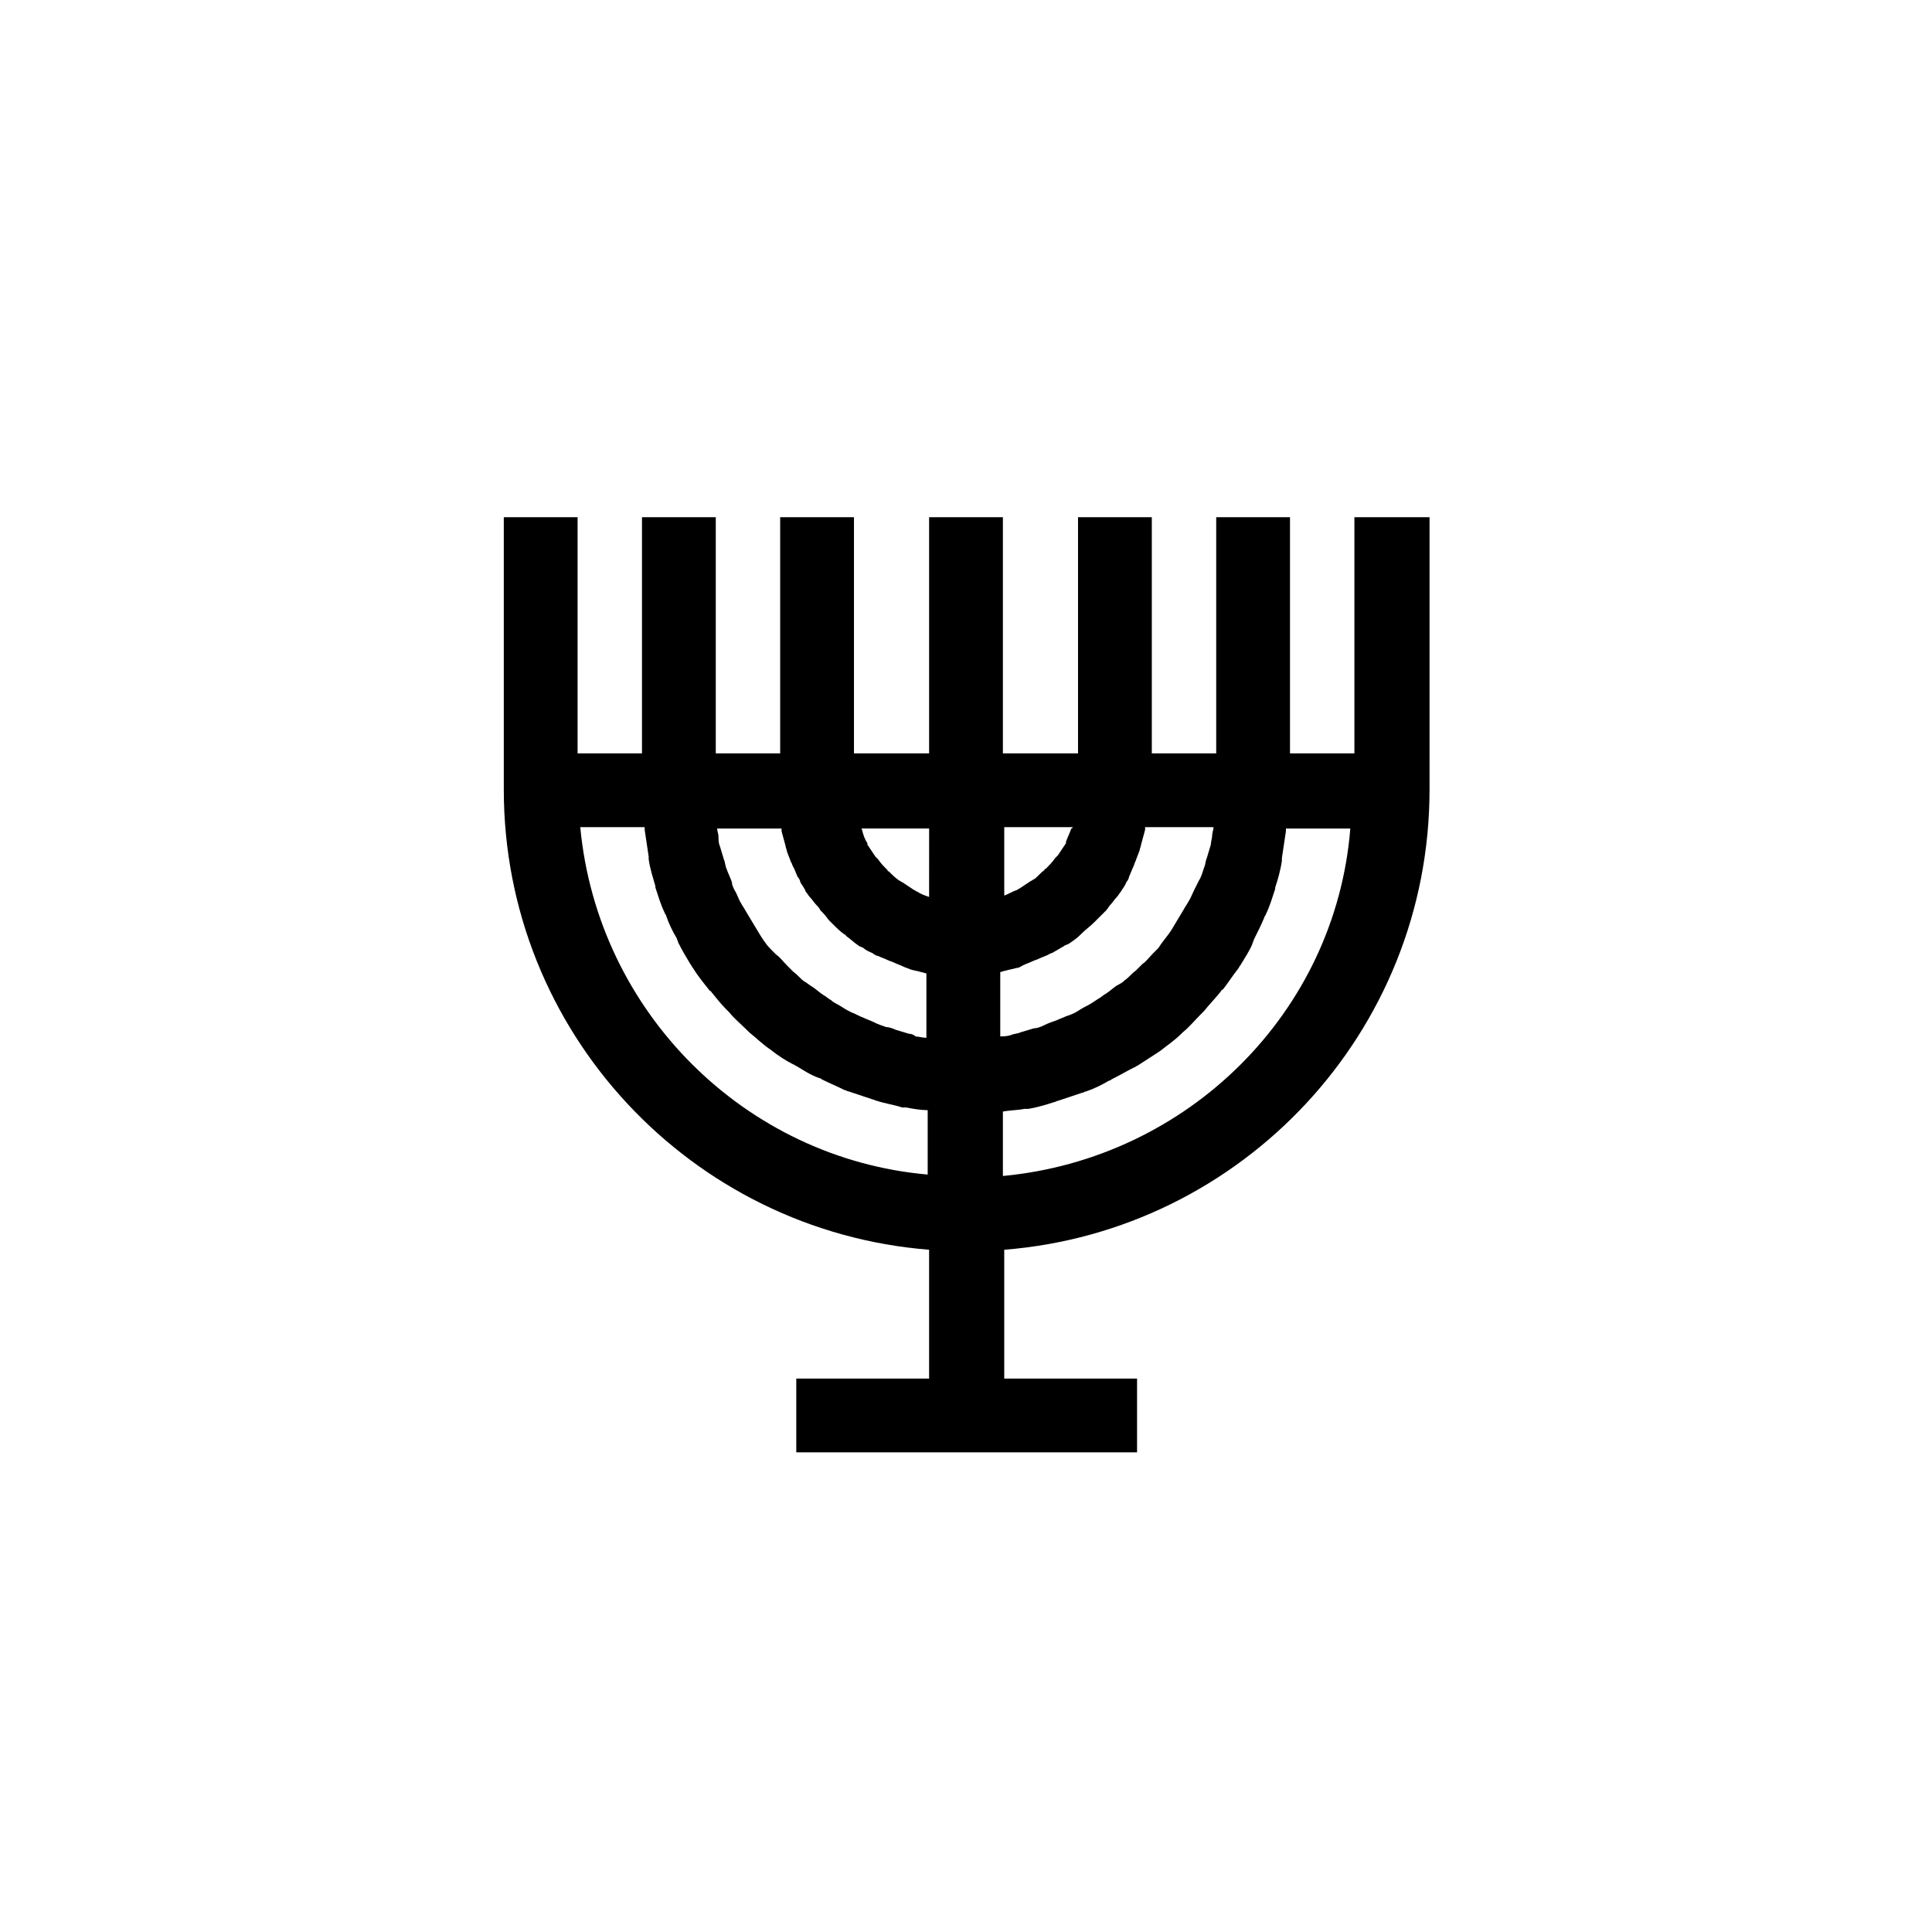
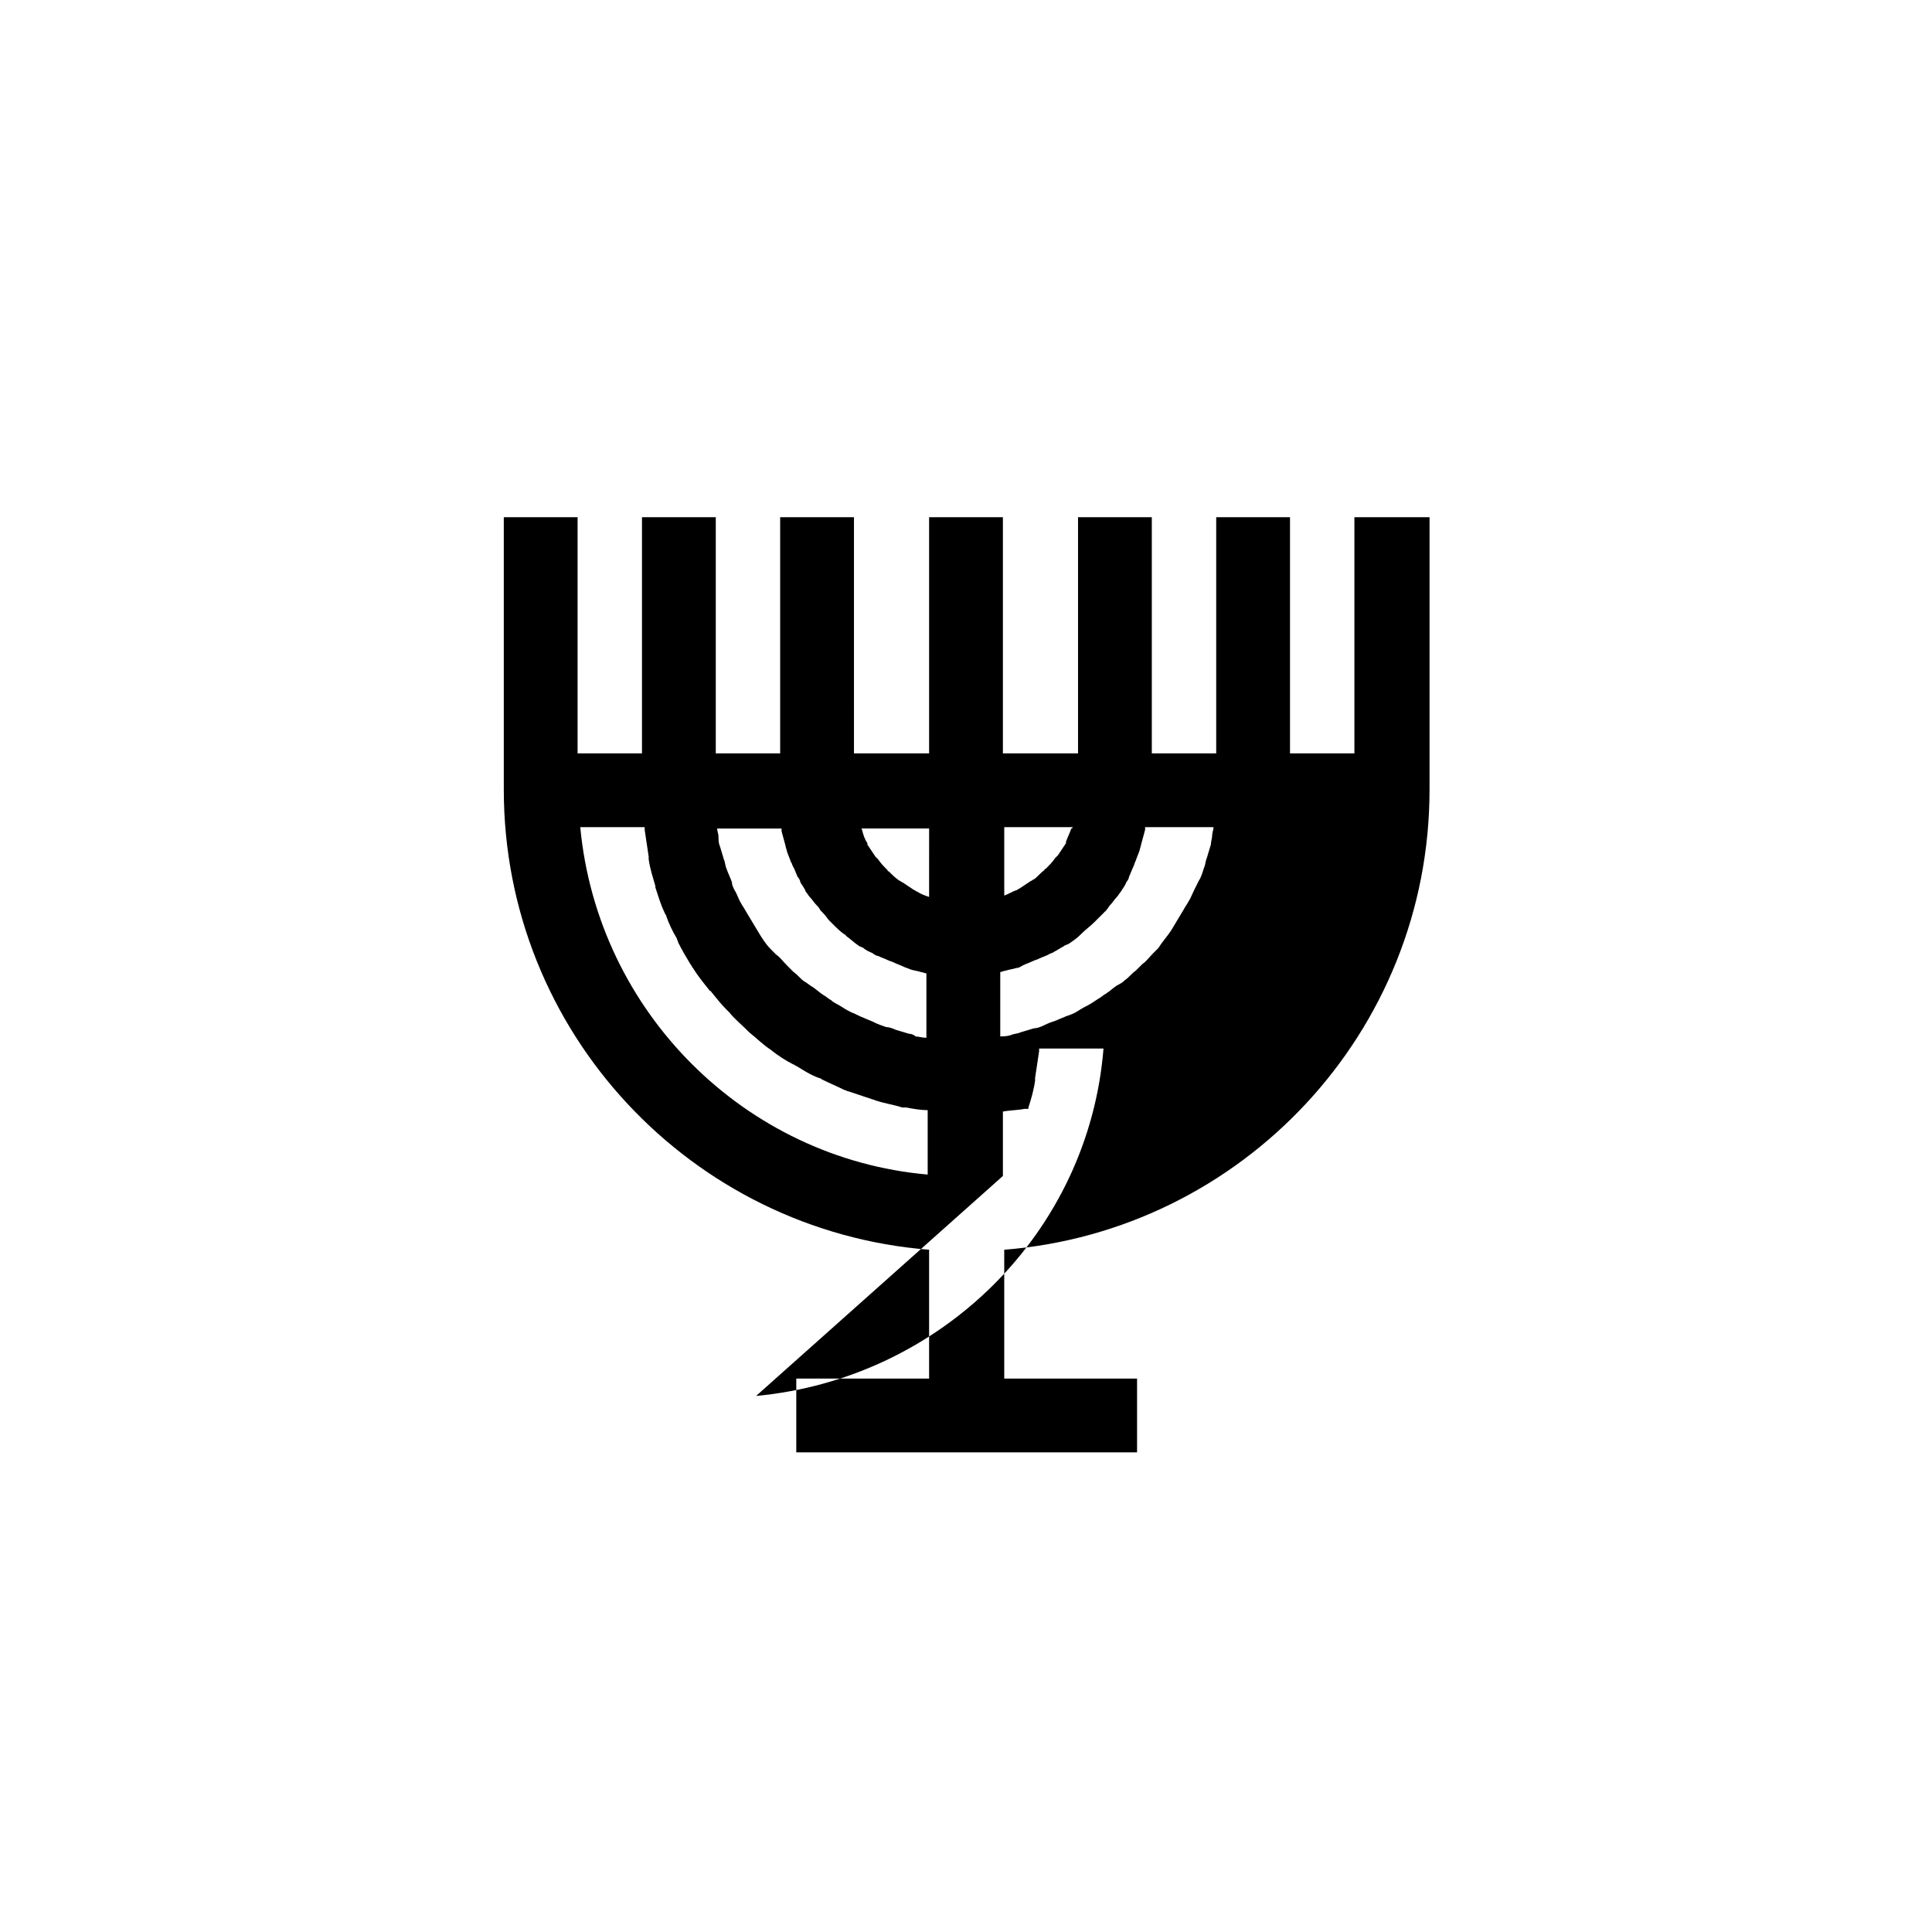
<svg xmlns="http://www.w3.org/2000/svg" fill="#000000" width="800px" height="800px" version="1.1" viewBox="144 144 512 512">
-   <path d="m502.93 281.07v62.578h-17.066v-62.578h-19.555v62.578h-17.066v-62.578h-19.555v62.578h-19.91v-62.578h-19.555v62.578h-19.91l-0.004-62.578h-19.555v62.578h-17.066v-62.578h-19.555v62.578h-17.066v-62.578h-19.555v72.176c0 64.355 49.777 116.98 112.71 121.95v34.133h-35.199v19.555h90.309v-19.555h-35.199v-34.133c62.934-4.977 112.71-57.598 112.71-121.95v-2.844l0.004-6.754v-62.578zm-37.332 82.133c0 0.711-0.355 1.422-0.355 2.133 0 0.711-0.355 1.777-0.355 2.488-0.355 1.066-0.711 2.488-1.066 3.555-0.355 0.711-0.355 1.777-0.711 2.488-0.355 1.066-0.711 2.488-1.422 3.555-0.355 0.711-0.711 1.422-1.066 2.133-0.711 1.422-1.066 2.488-1.777 3.555-0.355 0.711-0.711 1.066-1.066 1.777-1.066 1.777-2.133 3.555-3.199 5.332s-2.488 3.199-3.555 4.977c-0.355 0.355-1.066 1.066-1.422 1.422-1.066 1.066-1.777 2.133-2.844 2.844-0.711 0.711-1.066 1.066-1.777 1.777-1.066 0.711-1.777 1.777-2.844 2.488-0.711 0.711-1.422 1.066-2.133 1.422-1.066 0.711-1.777 1.422-2.844 2.133-0.711 0.355-1.422 1.066-2.133 1.422-1.066 0.711-2.133 1.422-2.844 1.777-0.711 0.355-1.422 0.711-2.488 1.422-1.066 0.711-2.133 1.066-3.199 1.422-0.711 0.355-1.777 0.711-2.488 1.066-1.066 0.355-2.133 0.711-3.555 1.422-0.711 0.355-1.777 0.711-2.488 0.711-1.066 0.355-2.488 0.711-3.555 1.066-0.711 0.355-1.777 0.355-2.488 0.711-1.066 0.355-2.133 0.355-2.844 0.355v-17.066c0.355 0 1.066-0.355 1.422-0.355 1.066-0.355 1.777-0.355 2.844-0.711 0.711 0 1.066-0.355 1.777-0.711 0.711-0.355 1.777-0.711 2.488-1.066 0.711-0.355 1.066-0.355 1.777-0.711 0.711-0.355 1.777-0.711 2.488-1.066 0.355-0.355 1.066-0.355 1.422-0.711 0.711-0.355 1.777-1.066 2.488-1.422 0.355-0.355 0.711-0.355 1.422-0.711 1.066-0.711 2.133-1.422 3.199-2.488l0.355-0.355c1.066-1.066 2.133-1.777 3.199-2.844 0.355-0.355 0.711-0.711 1.066-1.066 0.711-0.711 1.422-1.422 2.133-2.133 0.355-0.355 0.711-1.066 1.066-1.422 0.711-0.711 1.066-1.422 1.777-2.133 0.355-0.355 0.711-1.066 1.066-1.422 0.355-0.711 1.066-1.422 1.422-2.488 0.355-0.355 0.711-1.066 0.711-1.422 0.355-0.711 0.711-1.777 1.066-2.488s0.355-1.066 0.711-1.777c0.355-1.066 0.711-1.777 1.066-2.844 0-0.355 0.355-1.066 0.355-1.422 0.355-1.422 0.711-2.488 1.066-3.91v-0.711zm-80.711 54.754c-1.066-0.355-2.488-0.711-3.555-1.066-0.711-0.355-1.777-0.711-2.488-0.711-1.066-0.355-2.133-0.711-3.555-1.422-0.711-0.355-1.777-0.711-2.488-1.066-1.066-0.355-2.133-1.066-3.199-1.422-0.711-0.355-1.422-0.711-2.488-1.422-1.066-0.711-2.133-1.066-2.844-1.777-0.711-0.355-1.422-1.066-2.133-1.422-1.066-0.711-1.777-1.422-2.844-2.133-0.711-0.355-1.422-1.066-2.133-1.422-1.066-0.711-1.777-1.777-2.844-2.488-0.711-0.711-1.066-1.066-1.777-1.777-1.066-1.066-1.777-2.133-2.844-2.844-0.355-0.355-1.066-1.066-1.422-1.422-1.422-1.422-2.488-3.199-3.555-4.977-1.066-1.777-2.133-3.555-3.199-5.332-0.355-0.711-0.711-1.066-1.066-1.777-0.711-1.066-1.066-2.488-1.777-3.555-0.355-0.711-0.711-1.422-0.711-2.133-0.355-1.066-1.066-2.488-1.422-3.555-0.355-0.711-0.355-1.777-0.711-2.488-0.355-1.066-0.711-2.488-1.066-3.555-0.355-0.711-0.355-1.777-0.355-2.488 0-0.711-0.355-1.422-0.355-2.133h17.066v0.711c0.355 1.422 0.711 2.488 1.066 3.91 0 0.355 0.355 1.066 0.355 1.422 0.355 1.066 0.711 1.777 1.066 2.844 0.355 0.355 0.355 1.066 0.711 1.422 0.355 0.711 0.711 1.777 1.066 2.488 0.355 0.355 0.711 1.066 0.711 1.422 0.355 0.711 1.066 1.422 1.422 2.488 0.355 0.355 0.711 1.066 1.066 1.422 0.711 0.711 1.066 1.422 1.777 2.133 0.355 0.355 0.711 0.711 1.066 1.422 0.711 0.711 1.422 1.422 2.133 2.488 0.355 0.355 0.711 0.711 1.066 1.066 1.066 1.066 2.133 2.133 3.199 2.844 0 0 0.355 0 0.355 0.355 1.066 0.711 2.133 1.777 3.199 2.488 0.355 0.355 0.711 0.355 1.422 0.711 0.711 0.711 1.777 1.066 2.488 1.422 0.355 0.355 1.066 0.711 1.422 0.711 0.711 0.355 1.777 0.711 2.488 1.066 0.711 0.355 1.066 0.355 1.777 0.711 0.711 0.355 1.777 0.711 2.488 1.066 0.711 0.355 1.066 0.355 1.777 0.711 1.066 0.355 1.777 0.355 2.844 0.711 0.355 0 1.066 0.355 1.422 0.355v17.066c-1.066 0-2.133-0.355-2.844-0.355-0.359-0.359-1.07-0.715-1.781-0.715zm43.379-54.754s0 0.355-0.355 0.355c-0.355 1.066-1.066 2.488-1.422 3.555v0.355c-0.711 1.066-1.422 2.133-2.133 3.199l-0.711 0.711c-0.711 1.066-1.777 2.133-2.488 2.844 0 0-0.355 0-0.355 0.355-1.066 0.711-1.777 1.777-2.844 2.488-0.355 0-0.355 0.355-0.711 0.355-1.066 0.711-2.133 1.422-3.199 2.133-0.355 0-0.355 0.355-0.711 0.355-1.066 0.355-2.133 1.066-3.199 1.422v-18.133zm-38.043 18.488c-1.066-0.355-2.133-0.711-3.199-1.422-0.355 0-0.355-0.355-0.711-0.355-1.066-0.711-2.133-1.422-3.199-2.133-0.355 0-0.355-0.355-0.711-0.355-1.066-0.711-1.777-1.422-2.844-2.488 0 0-0.355 0-0.355-0.355-1.066-1.066-1.777-1.777-2.488-2.844-0.355-0.355-0.355-0.355-0.711-0.711-0.711-1.066-1.422-2.133-2.133-3.199v-0.355c-0.711-1.066-1.066-2.133-1.422-3.555 0 0 0-0.355-0.355-0.355h18.133zm-92.445-18.488h17.066v0.711c0.355 2.488 0.711 4.621 1.066 7.109v0.711c0.355 2.488 1.066 4.621 1.777 7.109v0.355c0.711 2.133 1.422 4.621 2.488 6.754 0 0.355 0.355 0.355 0.355 0.711 0.711 2.133 1.777 4.266 2.844 6.043 0 0.355 0.355 0.711 0.355 1.066 1.066 2.133 2.133 3.91 3.199 5.688 0.355 0.355 0.355 0.711 0.711 1.066 1.066 1.777 2.488 3.555 3.91 5.332 0.355 0.355 0.355 0.711 0.711 0.711 1.422 1.777 2.844 3.555 4.266 4.977 0.355 0.355 0.355 0.355 0.711 0.711 1.422 1.777 3.199 3.199 4.977 4.977 0 0 0.355 0.355 0.355 0.355 1.777 1.422 3.555 3.199 5.688 4.621 1.777 1.422 3.91 2.844 6.043 3.91 0.355 0 0.355 0.355 0.711 0.355 1.777 1.066 3.91 2.488 6.043 3.199 0.355 0 0.711 0.355 0.711 0.355 2.133 1.066 3.91 1.777 6.043 2.844 0.355 0 0.711 0.355 1.066 0.355 2.133 0.711 4.266 1.422 6.398 2.133 0.355 0 0.711 0.355 1.066 0.355 2.133 0.711 4.621 1.066 6.754 1.777h1.066c1.777 0.355 3.91 0.711 5.688 0.711v17.066c-48.336-4.25-87.445-43.004-92.07-92.07zm112 92.441v-17.066c1.777-0.355 3.91-0.355 5.688-0.711h1.066c2.133-0.355 4.621-1.066 6.754-1.777 0.355 0 0.711-0.355 1.066-0.355 2.133-0.711 4.266-1.422 6.398-2.133 0.355 0 0.711-0.355 1.066-0.355 2.133-0.711 4.266-1.777 6.043-2.844 0.355 0 0.711-0.355 0.711-0.355 2.133-1.066 3.91-2.133 6.043-3.199 0.355 0 0.355-0.355 0.711-0.355 2.133-1.422 3.91-2.488 6.043-3.91 1.777-1.422 3.91-2.844 5.688-4.621 0 0 0.355-0.355 0.355-0.355 1.777-1.422 3.199-3.199 4.977-4.977 0.355-0.355 0.355-0.355 0.711-0.711 1.422-1.777 2.844-3.199 4.266-4.977 0.355-0.355 0.355-0.711 0.711-0.711 1.422-1.777 2.488-3.555 3.91-5.332 0.355-0.355 0.355-0.711 0.711-1.066 1.066-1.777 2.488-3.91 3.199-5.688 0-0.355 0.355-0.711 0.355-1.066 1.066-2.133 2.133-4.266 2.844-6.043 0-0.355 0.355-0.355 0.355-0.711 1.066-2.133 1.777-4.621 2.488-6.754v-0.355c0.711-2.133 1.422-4.621 1.777-7.109v-0.711c0.355-2.488 0.711-4.621 1.066-7.109v-0.711h17.066c-3.894 48.695-43.008 87.449-92.07 92.07z" />
+   <path d="m502.93 281.07v62.578h-17.066v-62.578h-19.555v62.578h-17.066v-62.578h-19.555v62.578h-19.91v-62.578h-19.555v62.578h-19.91l-0.004-62.578h-19.555v62.578h-17.066v-62.578h-19.555v62.578h-17.066v-62.578h-19.555v72.176c0 64.355 49.777 116.98 112.71 121.95v34.133h-35.199v19.555h90.309v-19.555h-35.199v-34.133c62.934-4.977 112.71-57.598 112.71-121.95v-2.844l0.004-6.754v-62.578zm-37.332 82.133c0 0.711-0.355 1.422-0.355 2.133 0 0.711-0.355 1.777-0.355 2.488-0.355 1.066-0.711 2.488-1.066 3.555-0.355 0.711-0.355 1.777-0.711 2.488-0.355 1.066-0.711 2.488-1.422 3.555-0.355 0.711-0.711 1.422-1.066 2.133-0.711 1.422-1.066 2.488-1.777 3.555-0.355 0.711-0.711 1.066-1.066 1.777-1.066 1.777-2.133 3.555-3.199 5.332s-2.488 3.199-3.555 4.977c-0.355 0.355-1.066 1.066-1.422 1.422-1.066 1.066-1.777 2.133-2.844 2.844-0.711 0.711-1.066 1.066-1.777 1.777-1.066 0.711-1.777 1.777-2.844 2.488-0.711 0.711-1.422 1.066-2.133 1.422-1.066 0.711-1.777 1.422-2.844 2.133-0.711 0.355-1.422 1.066-2.133 1.422-1.066 0.711-2.133 1.422-2.844 1.777-0.711 0.355-1.422 0.711-2.488 1.422-1.066 0.711-2.133 1.066-3.199 1.422-0.711 0.355-1.777 0.711-2.488 1.066-1.066 0.355-2.133 0.711-3.555 1.422-0.711 0.355-1.777 0.711-2.488 0.711-1.066 0.355-2.488 0.711-3.555 1.066-0.711 0.355-1.777 0.355-2.488 0.711-1.066 0.355-2.133 0.355-2.844 0.355v-17.066c0.355 0 1.066-0.355 1.422-0.355 1.066-0.355 1.777-0.355 2.844-0.711 0.711 0 1.066-0.355 1.777-0.711 0.711-0.355 1.777-0.711 2.488-1.066 0.711-0.355 1.066-0.355 1.777-0.711 0.711-0.355 1.777-0.711 2.488-1.066 0.355-0.355 1.066-0.355 1.422-0.711 0.711-0.355 1.777-1.066 2.488-1.422 0.355-0.355 0.711-0.355 1.422-0.711 1.066-0.711 2.133-1.422 3.199-2.488l0.355-0.355c1.066-1.066 2.133-1.777 3.199-2.844 0.355-0.355 0.711-0.711 1.066-1.066 0.711-0.711 1.422-1.422 2.133-2.133 0.355-0.355 0.711-1.066 1.066-1.422 0.711-0.711 1.066-1.422 1.777-2.133 0.355-0.355 0.711-1.066 1.066-1.422 0.355-0.711 1.066-1.422 1.422-2.488 0.355-0.355 0.711-1.066 0.711-1.422 0.355-0.711 0.711-1.777 1.066-2.488s0.355-1.066 0.711-1.777c0.355-1.066 0.711-1.777 1.066-2.844 0-0.355 0.355-1.066 0.355-1.422 0.355-1.422 0.711-2.488 1.066-3.91v-0.711zm-80.711 54.754c-1.066-0.355-2.488-0.711-3.555-1.066-0.711-0.355-1.777-0.711-2.488-0.711-1.066-0.355-2.133-0.711-3.555-1.422-0.711-0.355-1.777-0.711-2.488-1.066-1.066-0.355-2.133-1.066-3.199-1.422-0.711-0.355-1.422-0.711-2.488-1.422-1.066-0.711-2.133-1.066-2.844-1.777-0.711-0.355-1.422-1.066-2.133-1.422-1.066-0.711-1.777-1.422-2.844-2.133-0.711-0.355-1.422-1.066-2.133-1.422-1.066-0.711-1.777-1.777-2.844-2.488-0.711-0.711-1.066-1.066-1.777-1.777-1.066-1.066-1.777-2.133-2.844-2.844-0.355-0.355-1.066-1.066-1.422-1.422-1.422-1.422-2.488-3.199-3.555-4.977-1.066-1.777-2.133-3.555-3.199-5.332-0.355-0.711-0.711-1.066-1.066-1.777-0.711-1.066-1.066-2.488-1.777-3.555-0.355-0.711-0.711-1.422-0.711-2.133-0.355-1.066-1.066-2.488-1.422-3.555-0.355-0.711-0.355-1.777-0.711-2.488-0.355-1.066-0.711-2.488-1.066-3.555-0.355-0.711-0.355-1.777-0.355-2.488 0-0.711-0.355-1.422-0.355-2.133h17.066v0.711c0.355 1.422 0.711 2.488 1.066 3.91 0 0.355 0.355 1.066 0.355 1.422 0.355 1.066 0.711 1.777 1.066 2.844 0.355 0.355 0.355 1.066 0.711 1.422 0.355 0.711 0.711 1.777 1.066 2.488 0.355 0.355 0.711 1.066 0.711 1.422 0.355 0.711 1.066 1.422 1.422 2.488 0.355 0.355 0.711 1.066 1.066 1.422 0.711 0.711 1.066 1.422 1.777 2.133 0.355 0.355 0.711 0.711 1.066 1.422 0.711 0.711 1.422 1.422 2.133 2.488 0.355 0.355 0.711 0.711 1.066 1.066 1.066 1.066 2.133 2.133 3.199 2.844 0 0 0.355 0 0.355 0.355 1.066 0.711 2.133 1.777 3.199 2.488 0.355 0.355 0.711 0.355 1.422 0.711 0.711 0.711 1.777 1.066 2.488 1.422 0.355 0.355 1.066 0.711 1.422 0.711 0.711 0.355 1.777 0.711 2.488 1.066 0.711 0.355 1.066 0.355 1.777 0.711 0.711 0.355 1.777 0.711 2.488 1.066 0.711 0.355 1.066 0.355 1.777 0.711 1.066 0.355 1.777 0.355 2.844 0.711 0.355 0 1.066 0.355 1.422 0.355v17.066c-1.066 0-2.133-0.355-2.844-0.355-0.359-0.359-1.07-0.715-1.781-0.715zm43.379-54.754s0 0.355-0.355 0.355c-0.355 1.066-1.066 2.488-1.422 3.555v0.355c-0.711 1.066-1.422 2.133-2.133 3.199l-0.711 0.711c-0.711 1.066-1.777 2.133-2.488 2.844 0 0-0.355 0-0.355 0.355-1.066 0.711-1.777 1.777-2.844 2.488-0.355 0-0.355 0.355-0.711 0.355-1.066 0.711-2.133 1.422-3.199 2.133-0.355 0-0.355 0.355-0.711 0.355-1.066 0.355-2.133 1.066-3.199 1.422v-18.133zm-38.043 18.488c-1.066-0.355-2.133-0.711-3.199-1.422-0.355 0-0.355-0.355-0.711-0.355-1.066-0.711-2.133-1.422-3.199-2.133-0.355 0-0.355-0.355-0.711-0.355-1.066-0.711-1.777-1.422-2.844-2.488 0 0-0.355 0-0.355-0.355-1.066-1.066-1.777-1.777-2.488-2.844-0.355-0.355-0.355-0.355-0.711-0.711-0.711-1.066-1.422-2.133-2.133-3.199v-0.355c-0.711-1.066-1.066-2.133-1.422-3.555 0 0 0-0.355-0.355-0.355h18.133zm-92.445-18.488h17.066v0.711c0.355 2.488 0.711 4.621 1.066 7.109v0.711c0.355 2.488 1.066 4.621 1.777 7.109v0.355c0.711 2.133 1.422 4.621 2.488 6.754 0 0.355 0.355 0.355 0.355 0.711 0.711 2.133 1.777 4.266 2.844 6.043 0 0.355 0.355 0.711 0.355 1.066 1.066 2.133 2.133 3.91 3.199 5.688 0.355 0.355 0.355 0.711 0.711 1.066 1.066 1.777 2.488 3.555 3.91 5.332 0.355 0.355 0.355 0.711 0.711 0.711 1.422 1.777 2.844 3.555 4.266 4.977 0.355 0.355 0.355 0.355 0.711 0.711 1.422 1.777 3.199 3.199 4.977 4.977 0 0 0.355 0.355 0.355 0.355 1.777 1.422 3.555 3.199 5.688 4.621 1.777 1.422 3.91 2.844 6.043 3.91 0.355 0 0.355 0.355 0.711 0.355 1.777 1.066 3.91 2.488 6.043 3.199 0.355 0 0.711 0.355 0.711 0.355 2.133 1.066 3.91 1.777 6.043 2.844 0.355 0 0.711 0.355 1.066 0.355 2.133 0.711 4.266 1.422 6.398 2.133 0.355 0 0.711 0.355 1.066 0.355 2.133 0.711 4.621 1.066 6.754 1.777h1.066c1.777 0.355 3.91 0.711 5.688 0.711v17.066c-48.336-4.25-87.445-43.004-92.07-92.07zm112 92.441v-17.066c1.777-0.355 3.91-0.355 5.688-0.711h1.066v-0.355c0.711-2.133 1.422-4.621 1.777-7.109v-0.711c0.355-2.488 0.711-4.621 1.066-7.109v-0.711h17.066c-3.894 48.695-43.008 87.449-92.07 92.07z" />
</svg>